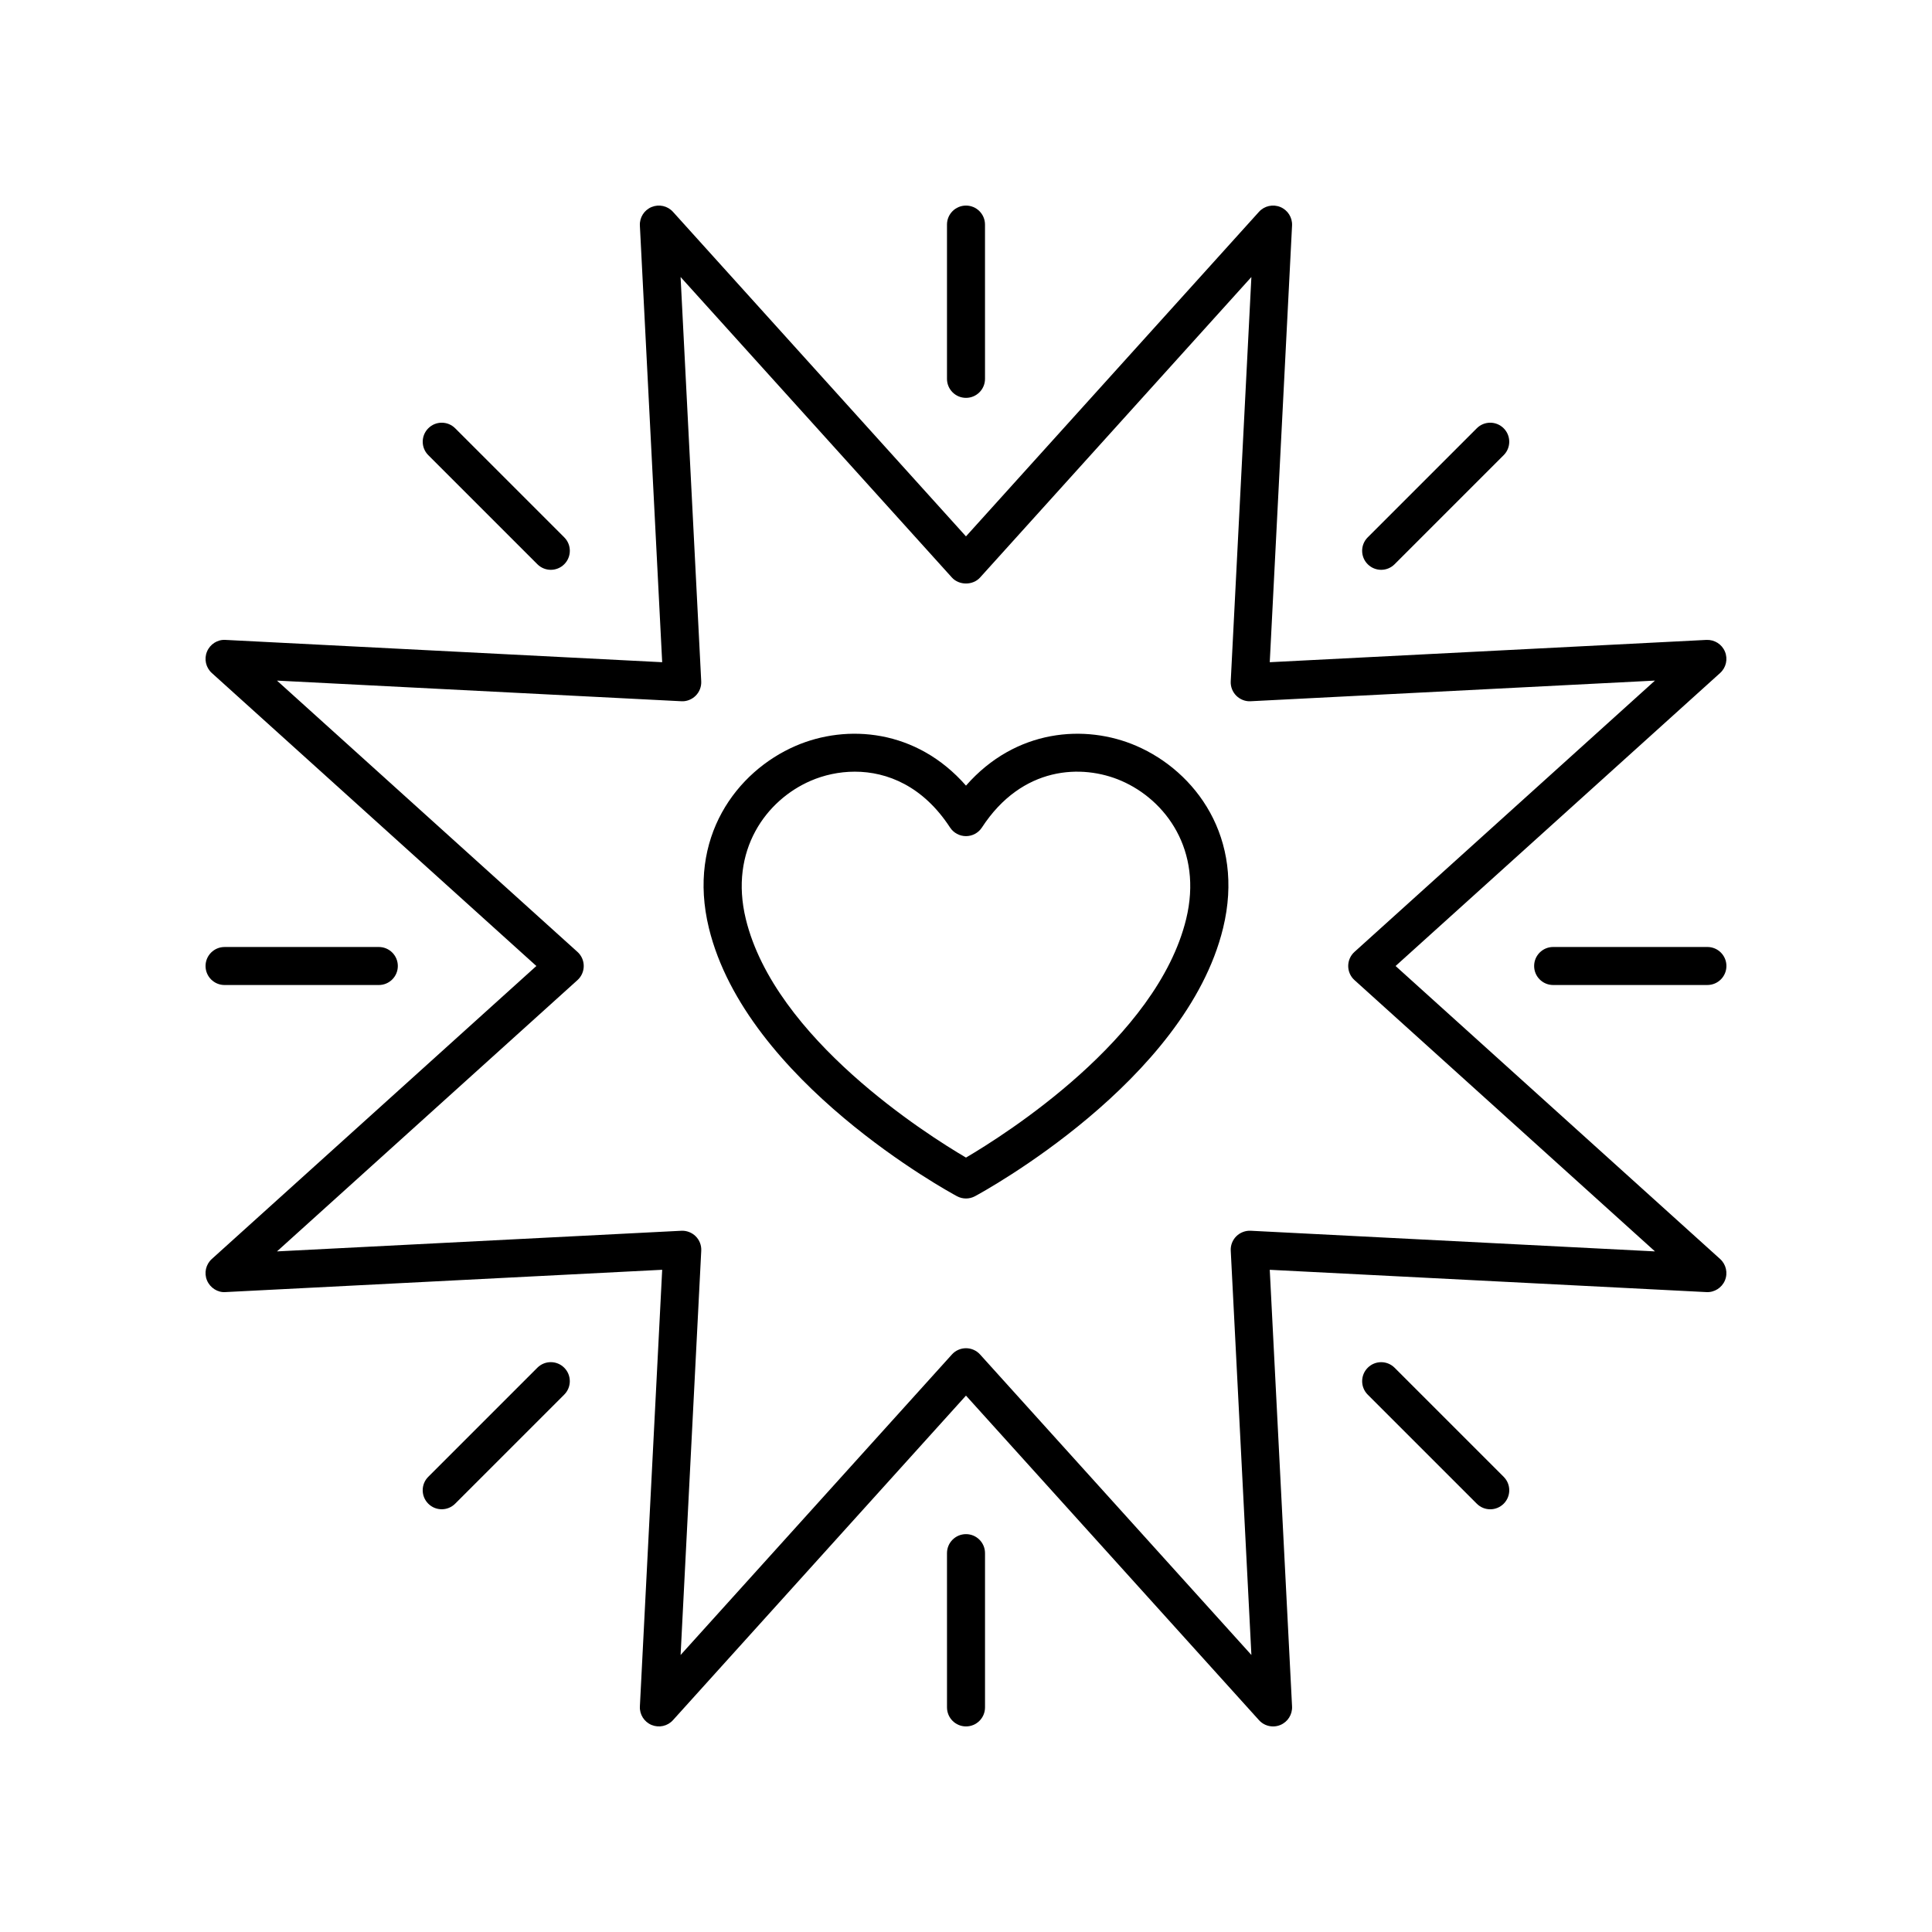
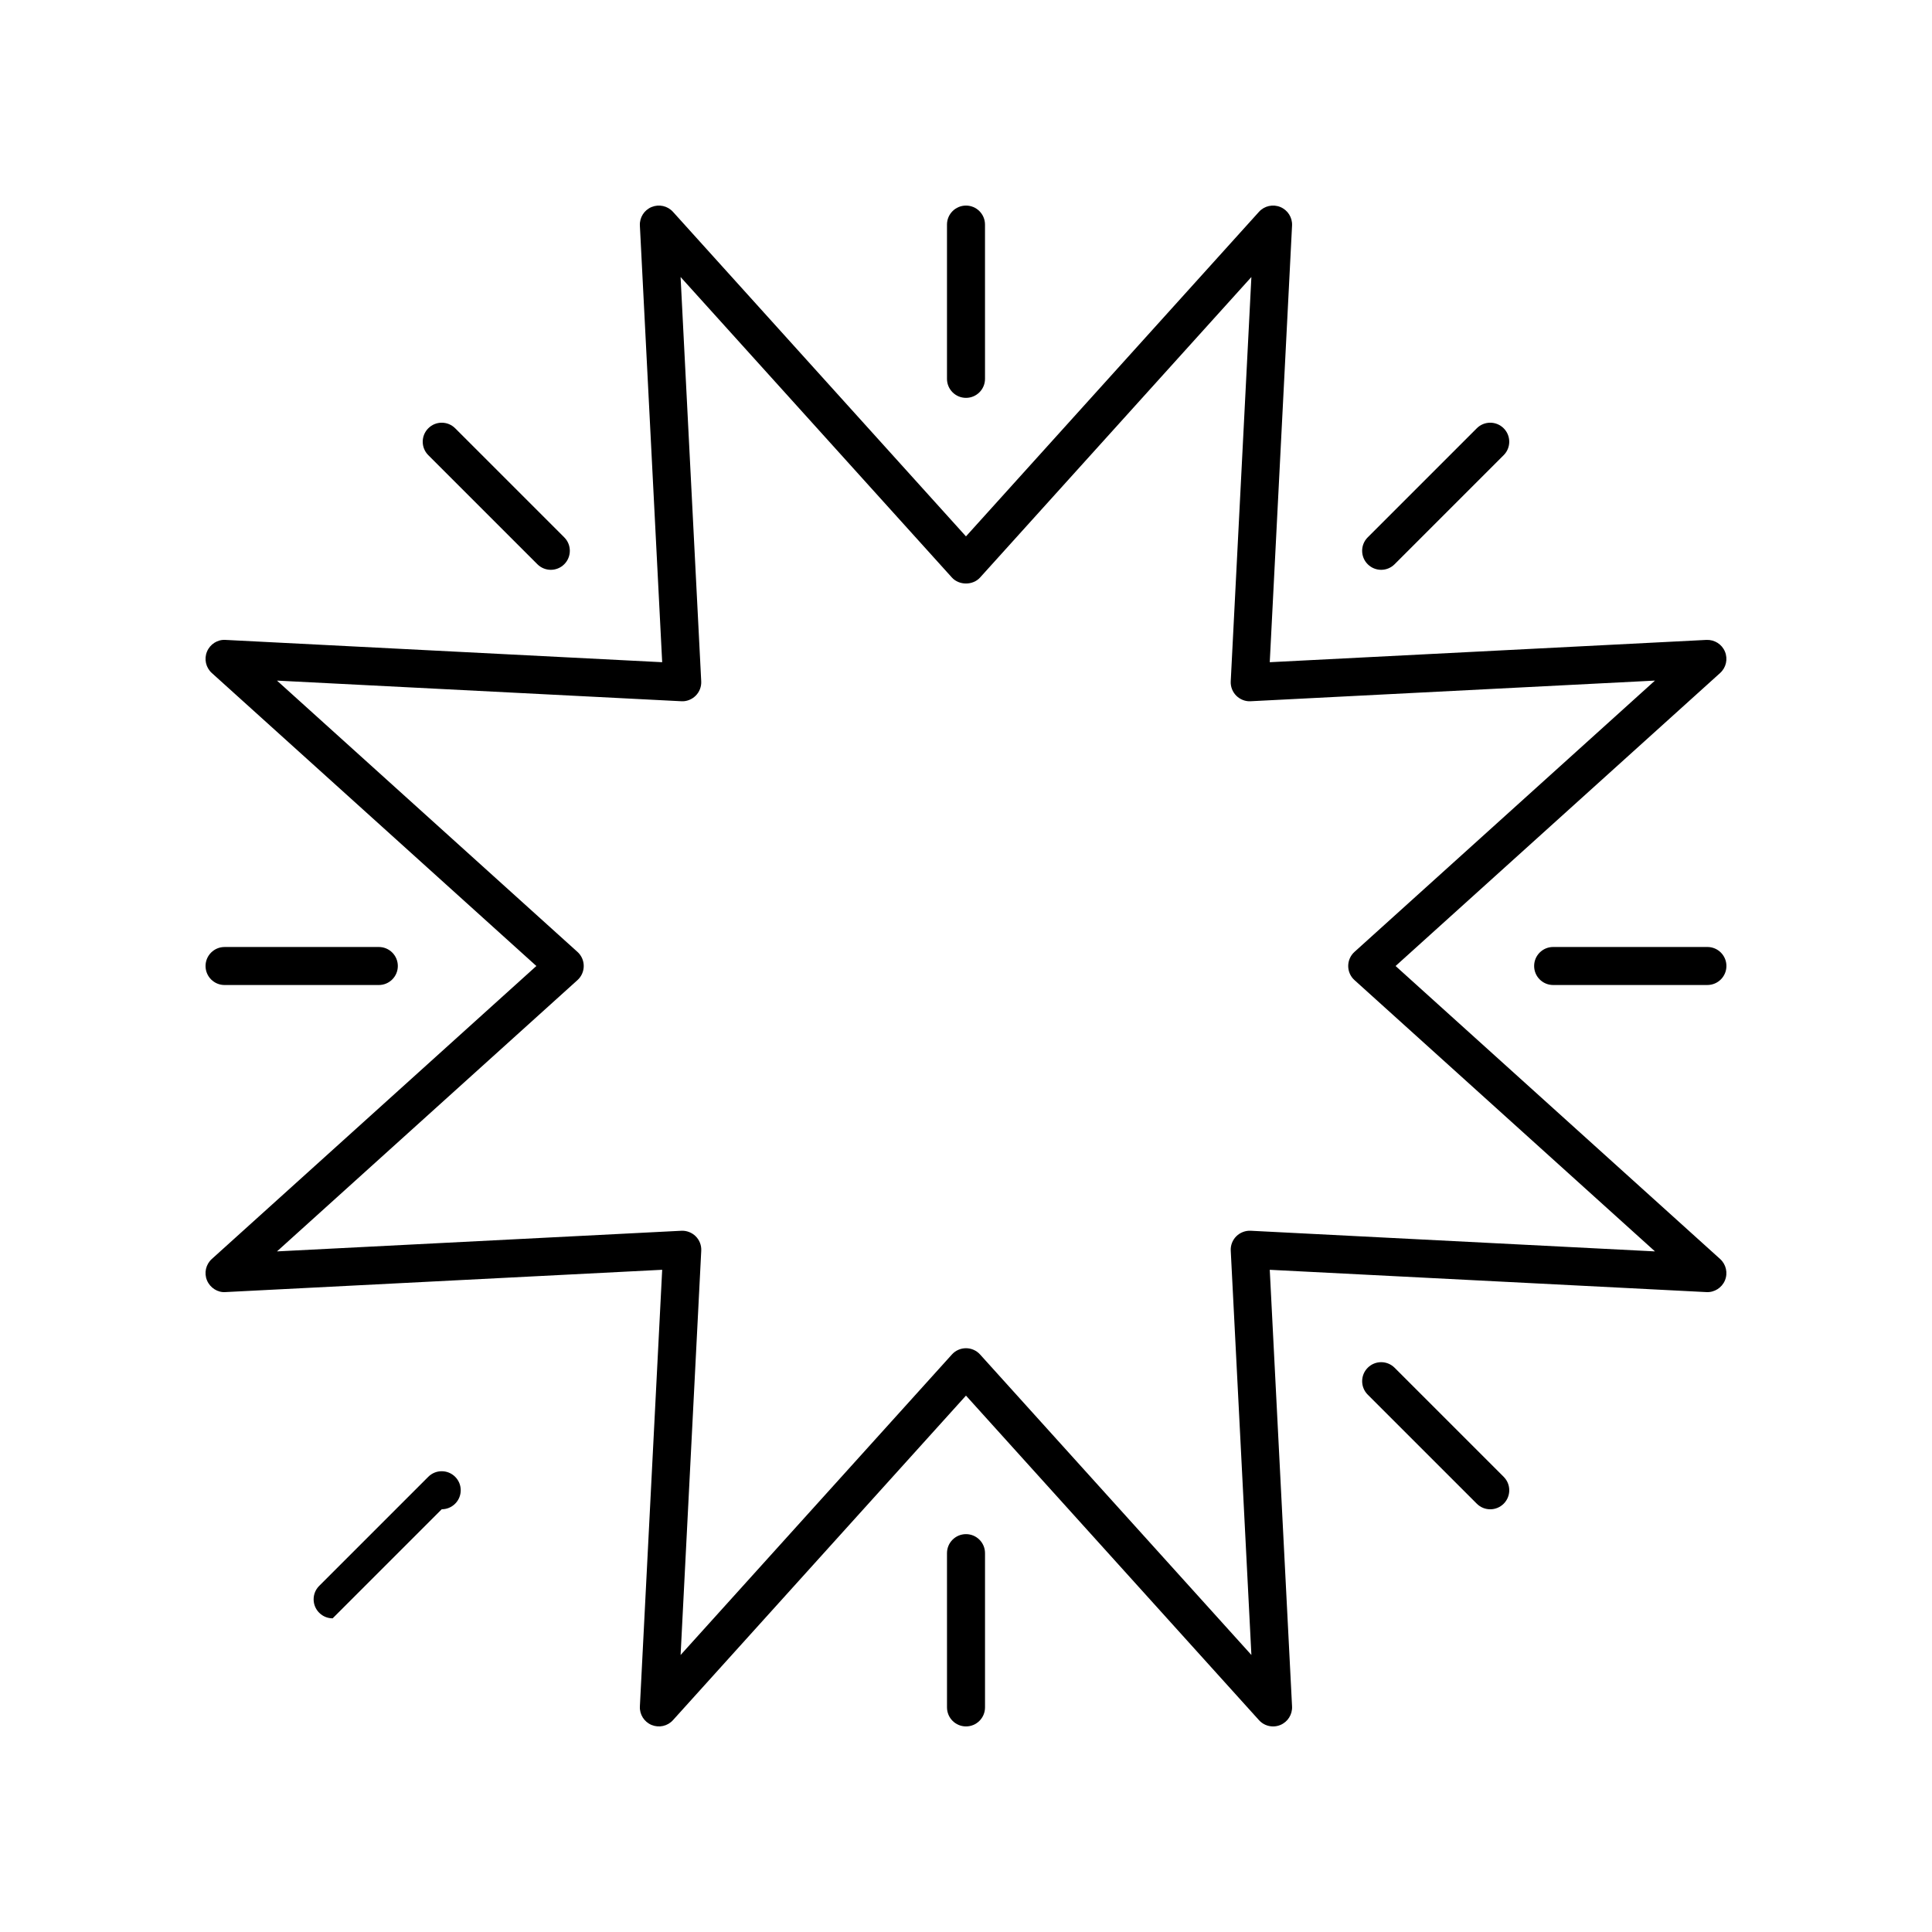
<svg xmlns="http://www.w3.org/2000/svg" fill="#000000" width="800px" height="800px" version="1.1" viewBox="144 144 512 512">
  <g>
    <path d="m286.14 400-86.008 77.645c-1.586 1.43-2.098 3.699-1.277 5.668 0.816 1.969 2.848 3.273 4.91 3.102l115.72-5.91-5.91 115.72c-0.109 2.129 1.133 4.094 3.102 4.91 1.977 0.812 4.242 0.309 5.668-1.277l77.648-86.008 77.648 86.008c0.973 1.082 2.344 1.664 3.738 1.664 0.648 0 1.301-0.125 1.926-0.383 1.969-0.816 3.211-2.781 3.102-4.91l-5.91-115.72 115.72 5.91c2.09 0.117 4.094-1.133 4.91-3.102 0.816-1.969 0.305-4.238-1.277-5.668l-86.008-77.648 86.008-77.648c1.586-1.43 2.098-3.699 1.277-5.668-0.812-1.969-2.766-3.191-4.91-3.102l-115.72 5.91 5.91-115.72c0.109-2.129-1.133-4.094-3.102-4.91-1.977-0.812-4.242-0.305-5.668 1.277l-77.645 86.008-77.648-86.008c-1.43-1.582-3.688-2.09-5.668-1.277-1.969 0.816-3.211 2.781-3.102 4.91l5.91 115.72-115.72-5.91c-2.117-0.145-4.098 1.133-4.91 3.102-0.816 1.969-0.305 4.238 1.277 5.668zm38.406-70.164c1.383 0.094 2.809-0.461 3.816-1.469 1.008-1.008 1.543-2.394 1.469-3.816l-5.469-107.14 71.895 79.633c1.91 2.121 5.57 2.121 7.477 0l71.895-79.633-5.473 107.14c-0.074 1.422 0.461 2.809 1.469 3.816 1.008 1.008 2.449 1.562 3.816 1.469l107.14-5.473-79.629 71.895c-1.062 0.957-1.664 2.316-1.664 3.742s0.602 2.785 1.664 3.738l79.633 71.895-107.14-5.473c-1.367-0.074-2.812 0.461-3.816 1.469-1.008 1.008-1.543 2.394-1.469 3.816l5.473 107.14-71.898-79.629c-0.953-1.062-2.316-1.664-3.738-1.664-1.426 0-2.785 0.602-3.738 1.664l-71.895 79.633 5.473-107.14c0.074-1.422-0.461-2.809-1.469-3.816-1.008-1.008-2.434-1.543-3.816-1.469l-107.15 5.469 79.633-71.895c1.059-0.953 1.66-2.316 1.66-3.738 0-1.426-0.602-2.785-1.664-3.738l-79.629-71.895z" />
    <path d="m400 198.48c-2.781 0-5.039 2.254-5.039 5.039v40.879c0 2.781 2.254 5.039 5.039 5.039 2.781 0 5.039-2.254 5.039-5.039l-0.004-40.883c0-2.781-2.254-5.035-5.035-5.035z" />
    <path d="m286.41 293.53c0.984 0.984 2.273 1.477 3.562 1.477s2.578-0.492 3.562-1.477c1.969-1.969 1.969-5.156 0-7.125l-28.906-28.906c-1.969-1.969-5.156-1.969-7.125 0s-1.969 5.156 0 7.125z" />
    <path d="m203.51 405.04h40.879c2.781 0 5.039-2.254 5.039-5.039 0-2.781-2.254-5.039-5.039-5.039l-40.879 0.004c-2.781 0-5.039 2.254-5.039 5.039 0.004 2.781 2.258 5.035 5.039 5.035z" />
-     <path d="m261.06 543.97c1.289 0 2.578-0.492 3.562-1.477l28.906-28.906c1.969-1.969 1.969-5.156 0-7.125s-5.156-1.969-7.125 0l-28.906 28.906c-1.969 1.969-1.969 5.156 0 7.125 0.984 0.984 2.273 1.477 3.562 1.477z" />
+     <path d="m261.06 543.97c1.289 0 2.578-0.492 3.562-1.477c1.969-1.969 1.969-5.156 0-7.125s-5.156-1.969-7.125 0l-28.906 28.906c-1.969 1.969-1.969 5.156 0 7.125 0.984 0.984 2.273 1.477 3.562 1.477z" />
    <path d="m405.04 596.48v-40.879c0-2.781-2.254-5.039-5.039-5.039-2.781 0-5.039 2.254-5.039 5.039l0.004 40.879c0 2.781 2.254 5.039 5.039 5.039 2.781 0 5.035-2.258 5.035-5.039z" />
    <path d="m535.37 542.5c0.984 0.984 2.273 1.477 3.562 1.477 1.289 0 2.578-0.492 3.562-1.477 1.969-1.969 1.969-5.156 0-7.125l-28.906-28.906c-1.969-1.969-5.156-1.969-7.125 0s-1.969 5.156 0 7.125z" />
    <path d="m596.48 394.96h-40.879c-2.781 0-5.039 2.254-5.039 5.039 0 2.781 2.254 5.039 5.039 5.039l40.879-0.004c2.781 0 5.039-2.254 5.039-5.039 0-2.781-2.258-5.035-5.039-5.035z" />
    <path d="m506.46 293.53c0.984 0.984 2.273 1.477 3.562 1.477 1.289 0 2.578-0.492 3.562-1.477l28.906-28.906c1.969-1.969 1.969-5.156 0-7.125s-5.156-1.969-7.125 0l-28.906 28.906c-1.969 1.969-1.969 5.156 0 7.125z" />
-     <path d="m397.61 461.01c0.746 0.402 1.562 0.602 2.387 0.602 0.82 0 1.641-0.199 2.387-0.602 2.277-1.227 55.871-30.465 65.75-71.07 5.832-23.957-7.34-41.504-22.98-48.27-13.57-5.867-32.008-4.477-45.156 10.531-13.145-15.008-31.578-16.402-45.152-10.531-15.645 6.762-28.816 24.309-22.984 48.27 9.883 40.605 63.473 69.848 65.75 71.07zm-38.77-110.09c3.43-1.484 7.457-2.418 11.699-2.418 8.613 0 18.109 3.856 25.23 14.793 0.934 1.426 2.519 2.289 4.227 2.289 1.703 0 3.293-0.859 4.223-2.289 10.637-16.328 26.547-16.871 36.938-12.375 11.758 5.082 21.629 18.383 17.188 36.637-7.719 31.707-48.055 57.168-58.348 63.215-10.293-6.047-50.625-31.508-58.348-63.215-4.441-18.254 5.434-31.555 17.191-36.637z" />
  </g>
</svg>